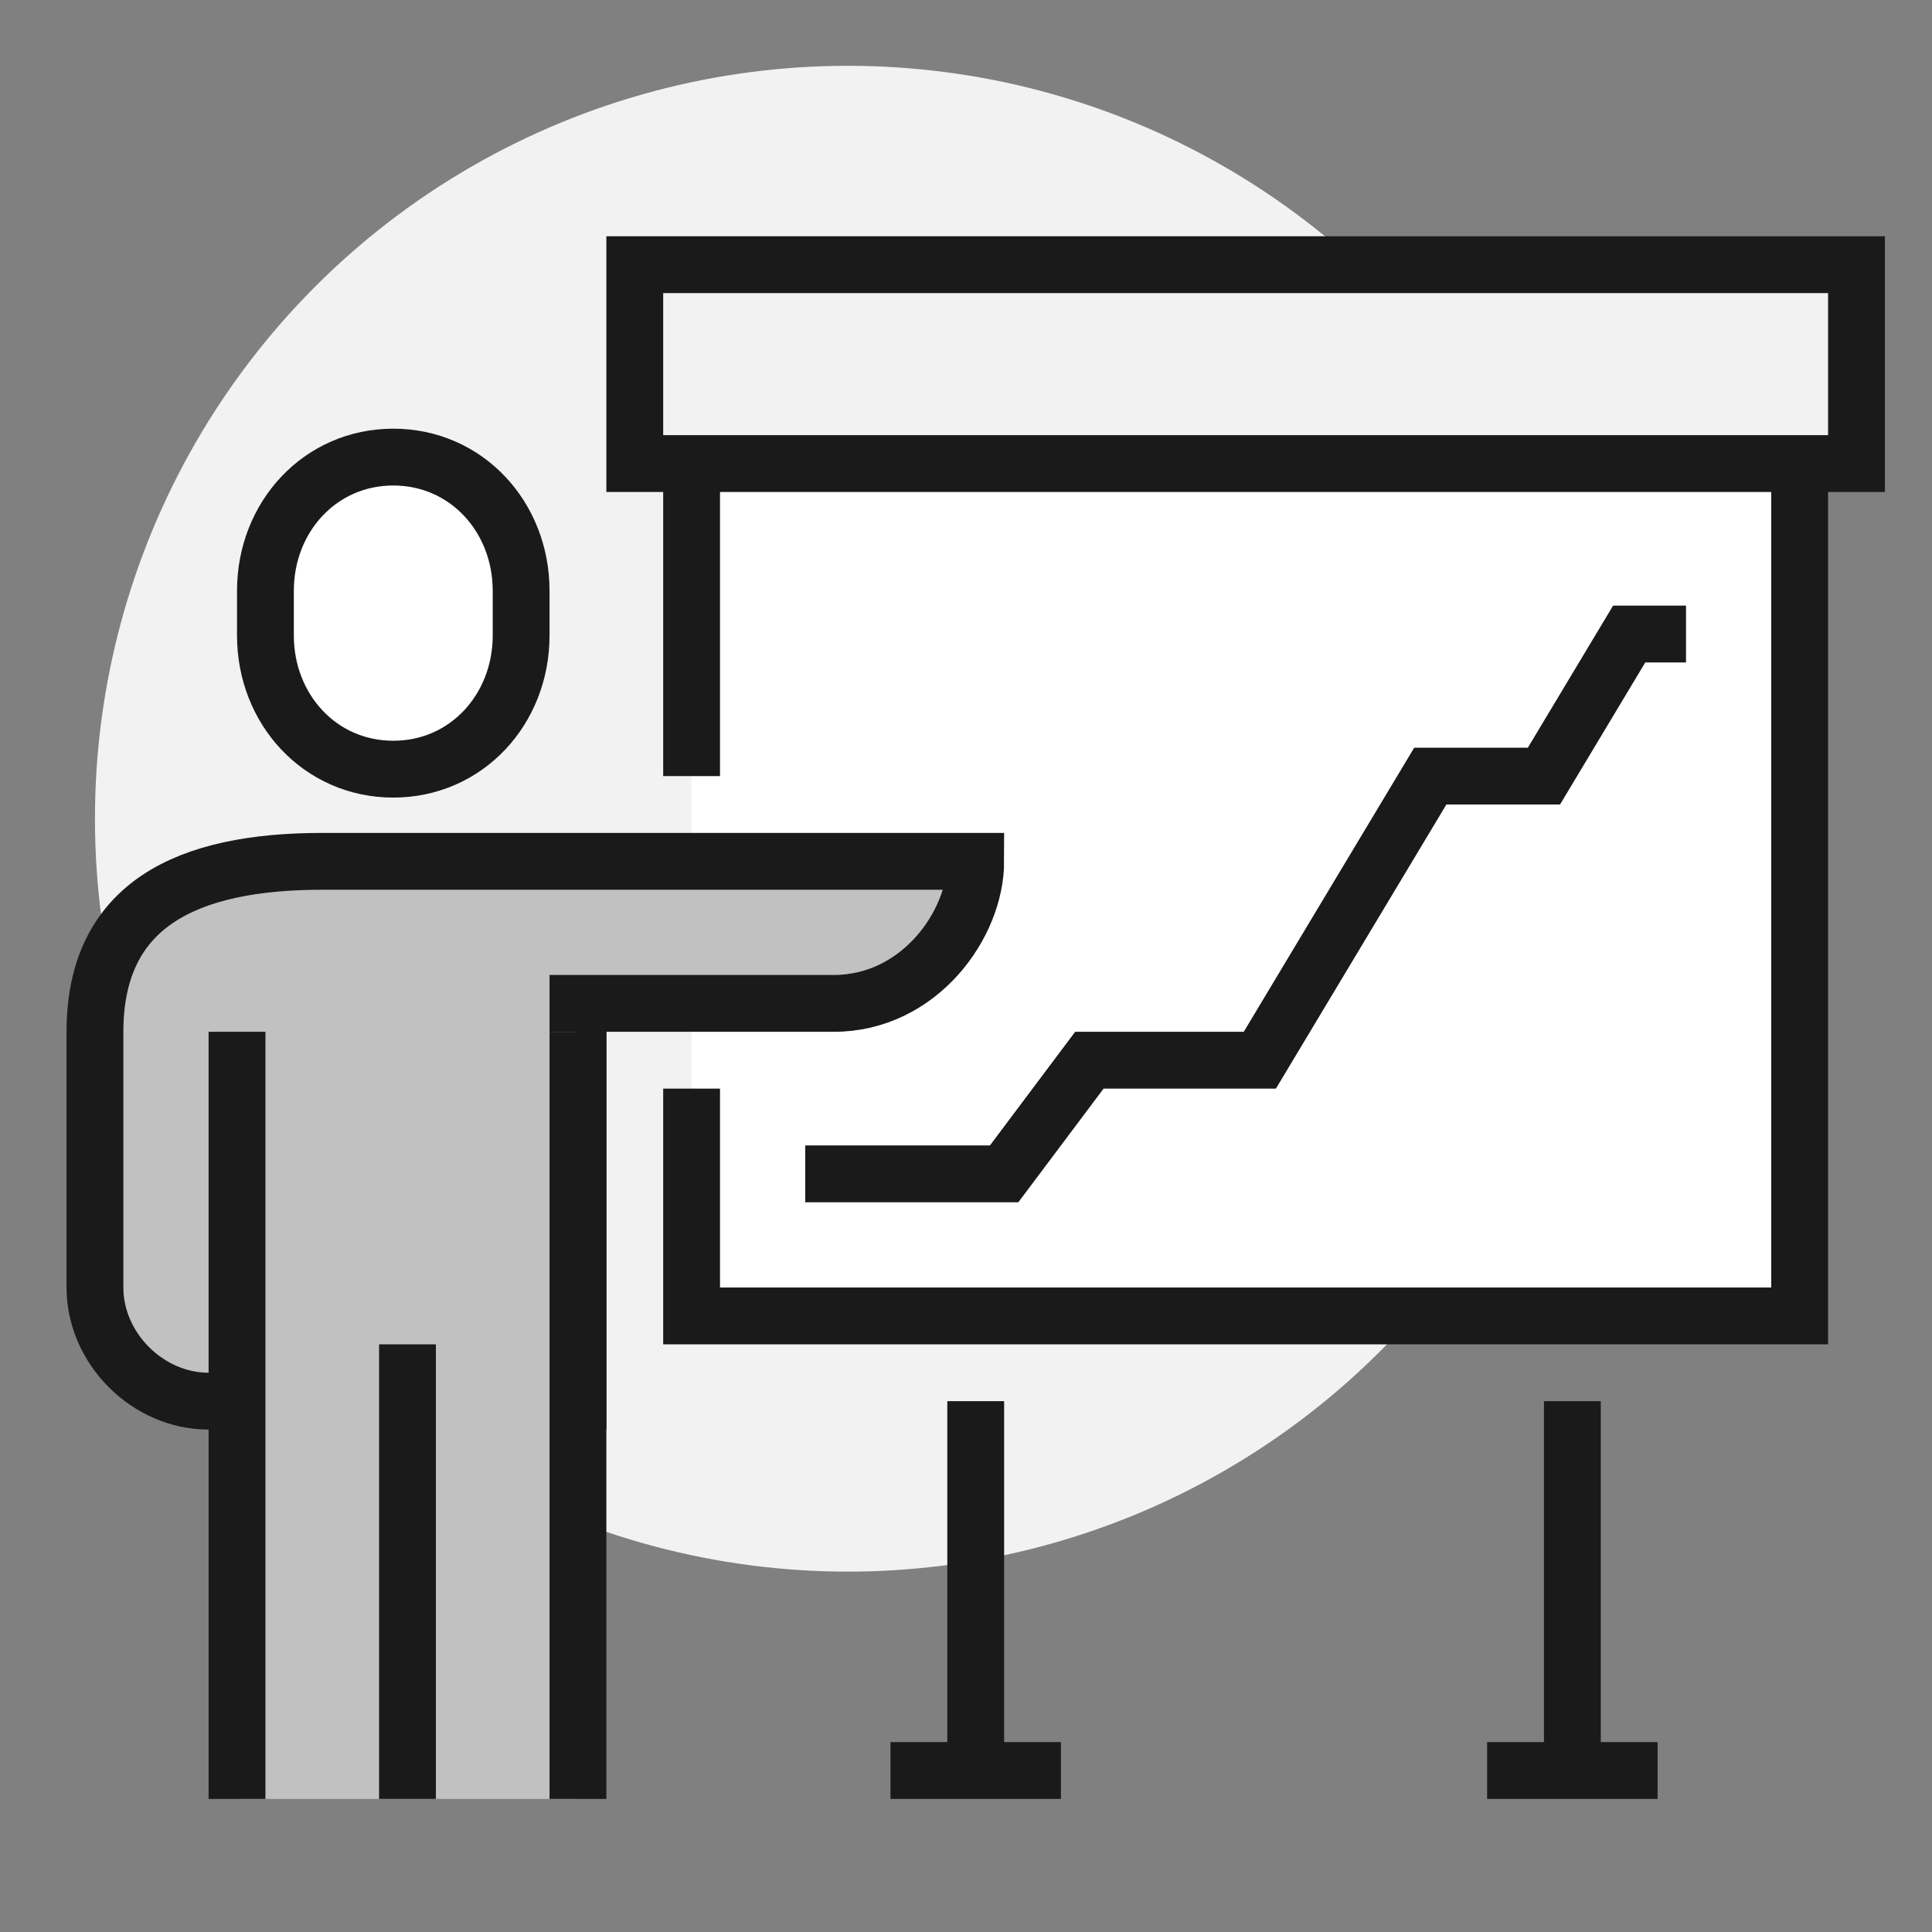
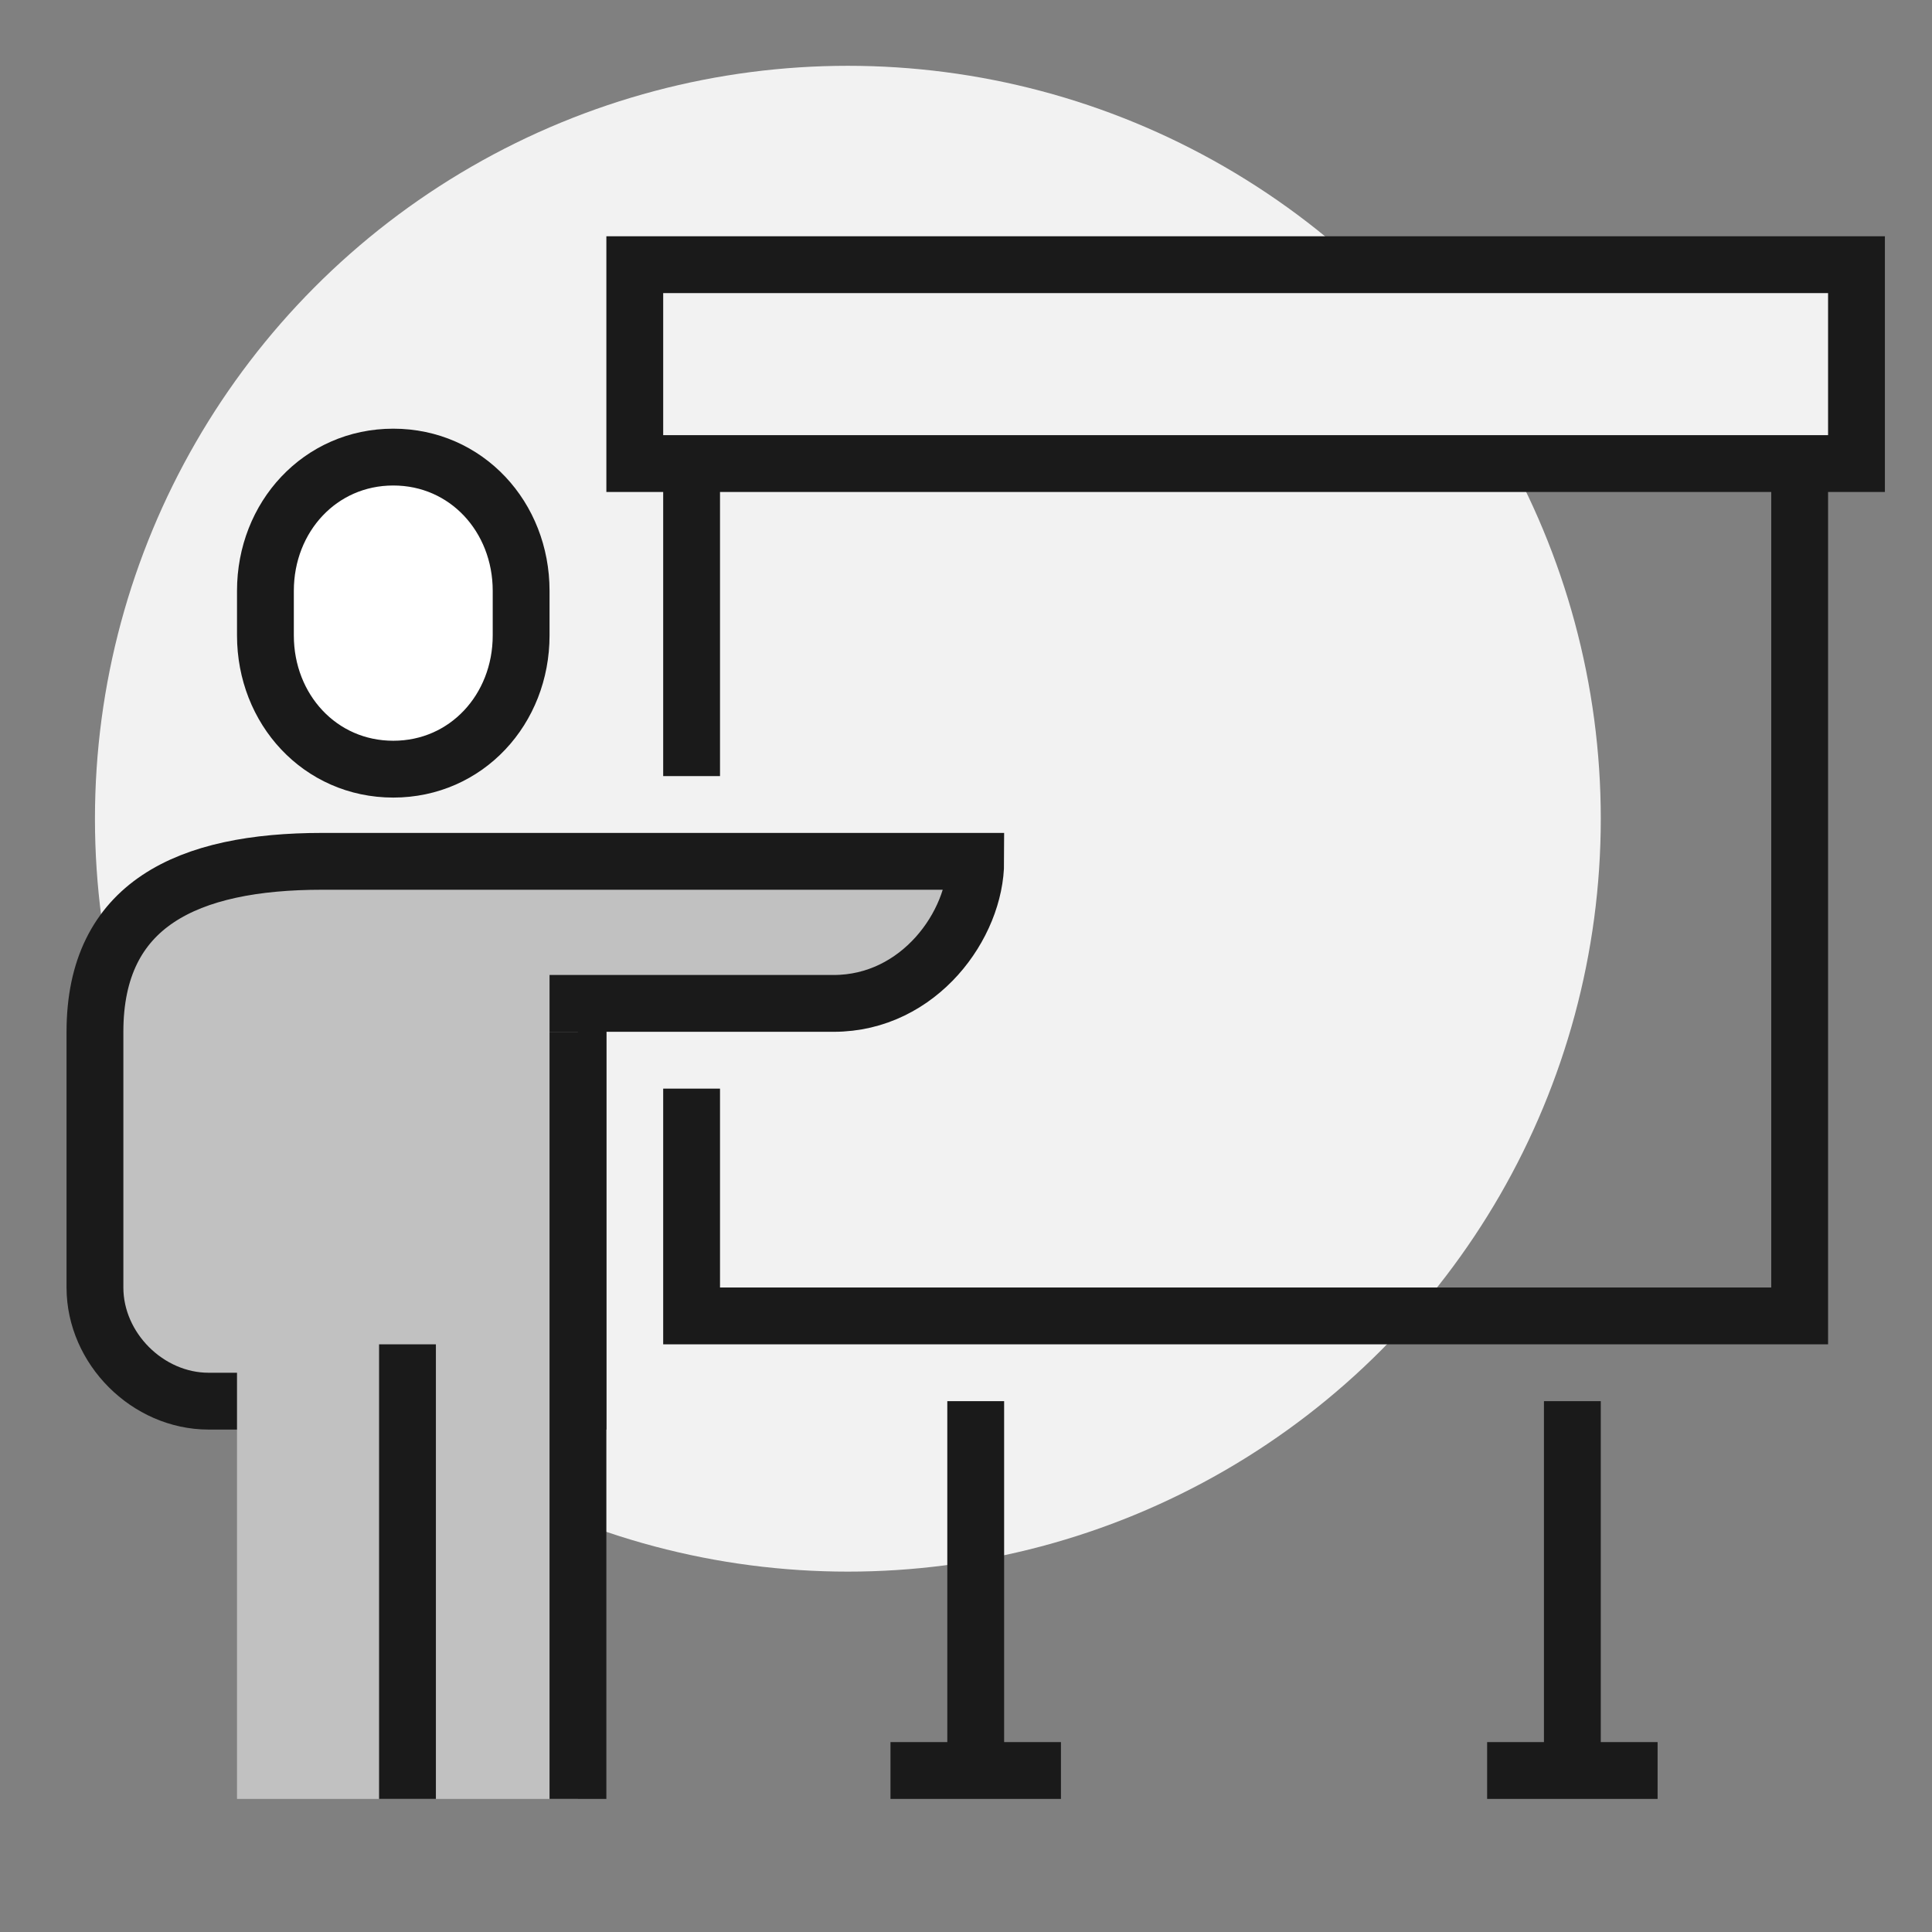
<svg xmlns="http://www.w3.org/2000/svg" id="Layer_1" data-name="Layer 1" viewBox="0 0 68 68">
  <rect x="0" y="0" width="68" height="68" fill="#808080" stroke="none" />
  <defs>
    <style> .cls-1, .cls-2 { fill: #f2f2f2; } .cls-3, .cls-4 { fill: #fff; } .cls-5, .cls-6 { fill: #c1c1c1; } .cls-4, .cls-6, .cls-2, .cls-7 { stroke: #1a1a1a; stroke-miterlimit: 10; stroke-width: 2px; } .cls-7 { fill: none; } </style>
  </defs>
  <circle class="cls-1" cx="29.842" cy="28.816" r="26.5" />
  <line class="cls-7" x1="55.342" y1="49.316" x2="55.342" y2="62.316" />
  <line class="cls-7" x1="34.342" y1="62.316" x2="34.342" y2="49.316" />
-   <rect class="cls-3" x="24.342" y="14.316" width="39" height="32" />
  <polyline class="cls-7" points="24.342 27.316 24.342 14.316 63.342 14.316 63.342 46.316 24.342 46.316 24.342 38.316" />
  <path class="cls-4" d="m13.842,27.072c2.576,0,4.5-2.107,4.5-4.707v-1.57c0-2.6-1.924-4.707-4.5-4.707s-4.5,2.108-4.5,4.707v1.57c0,2.6,1.924,4.707,4.5,4.707Z" />
  <path class="cls-6" d="m34.342,30.316H11.342c-4.748,0-8,1.512-8,6v9c0,2.145,1.855,4,4,4h13v-14h9c3.018,0,5-2.781,5-5Z" />
  <rect class="cls-5" x="8.342" y="36.316" width="12" height="27" />
  <line class="cls-7" x1="20.342" y1="36.316" x2="20.342" y2="63.316" />
  <line class="cls-7" x1="14.342" y1="47.316" x2="14.342" y2="63.316" />
-   <line class="cls-7" x1="8.342" y1="36.316" x2="8.342" y2="63.316" />
-   <polyline class="cls-7" points="28.342 41.316 35.342 41.316 38.342 37.316 44.342 37.316 50.342 27.316 54.342 27.316 57.342 22.316 59.342 22.316" />
  <line class="cls-7" x1="31.342" y1="62.316" x2="37.342" y2="62.316" />
  <line class="cls-7" x1="52.342" y1="62.316" x2="58.342" y2="62.316" />
  <rect class="cls-2" x="22.342" y="9.316" width="43" height="7" />
</svg>